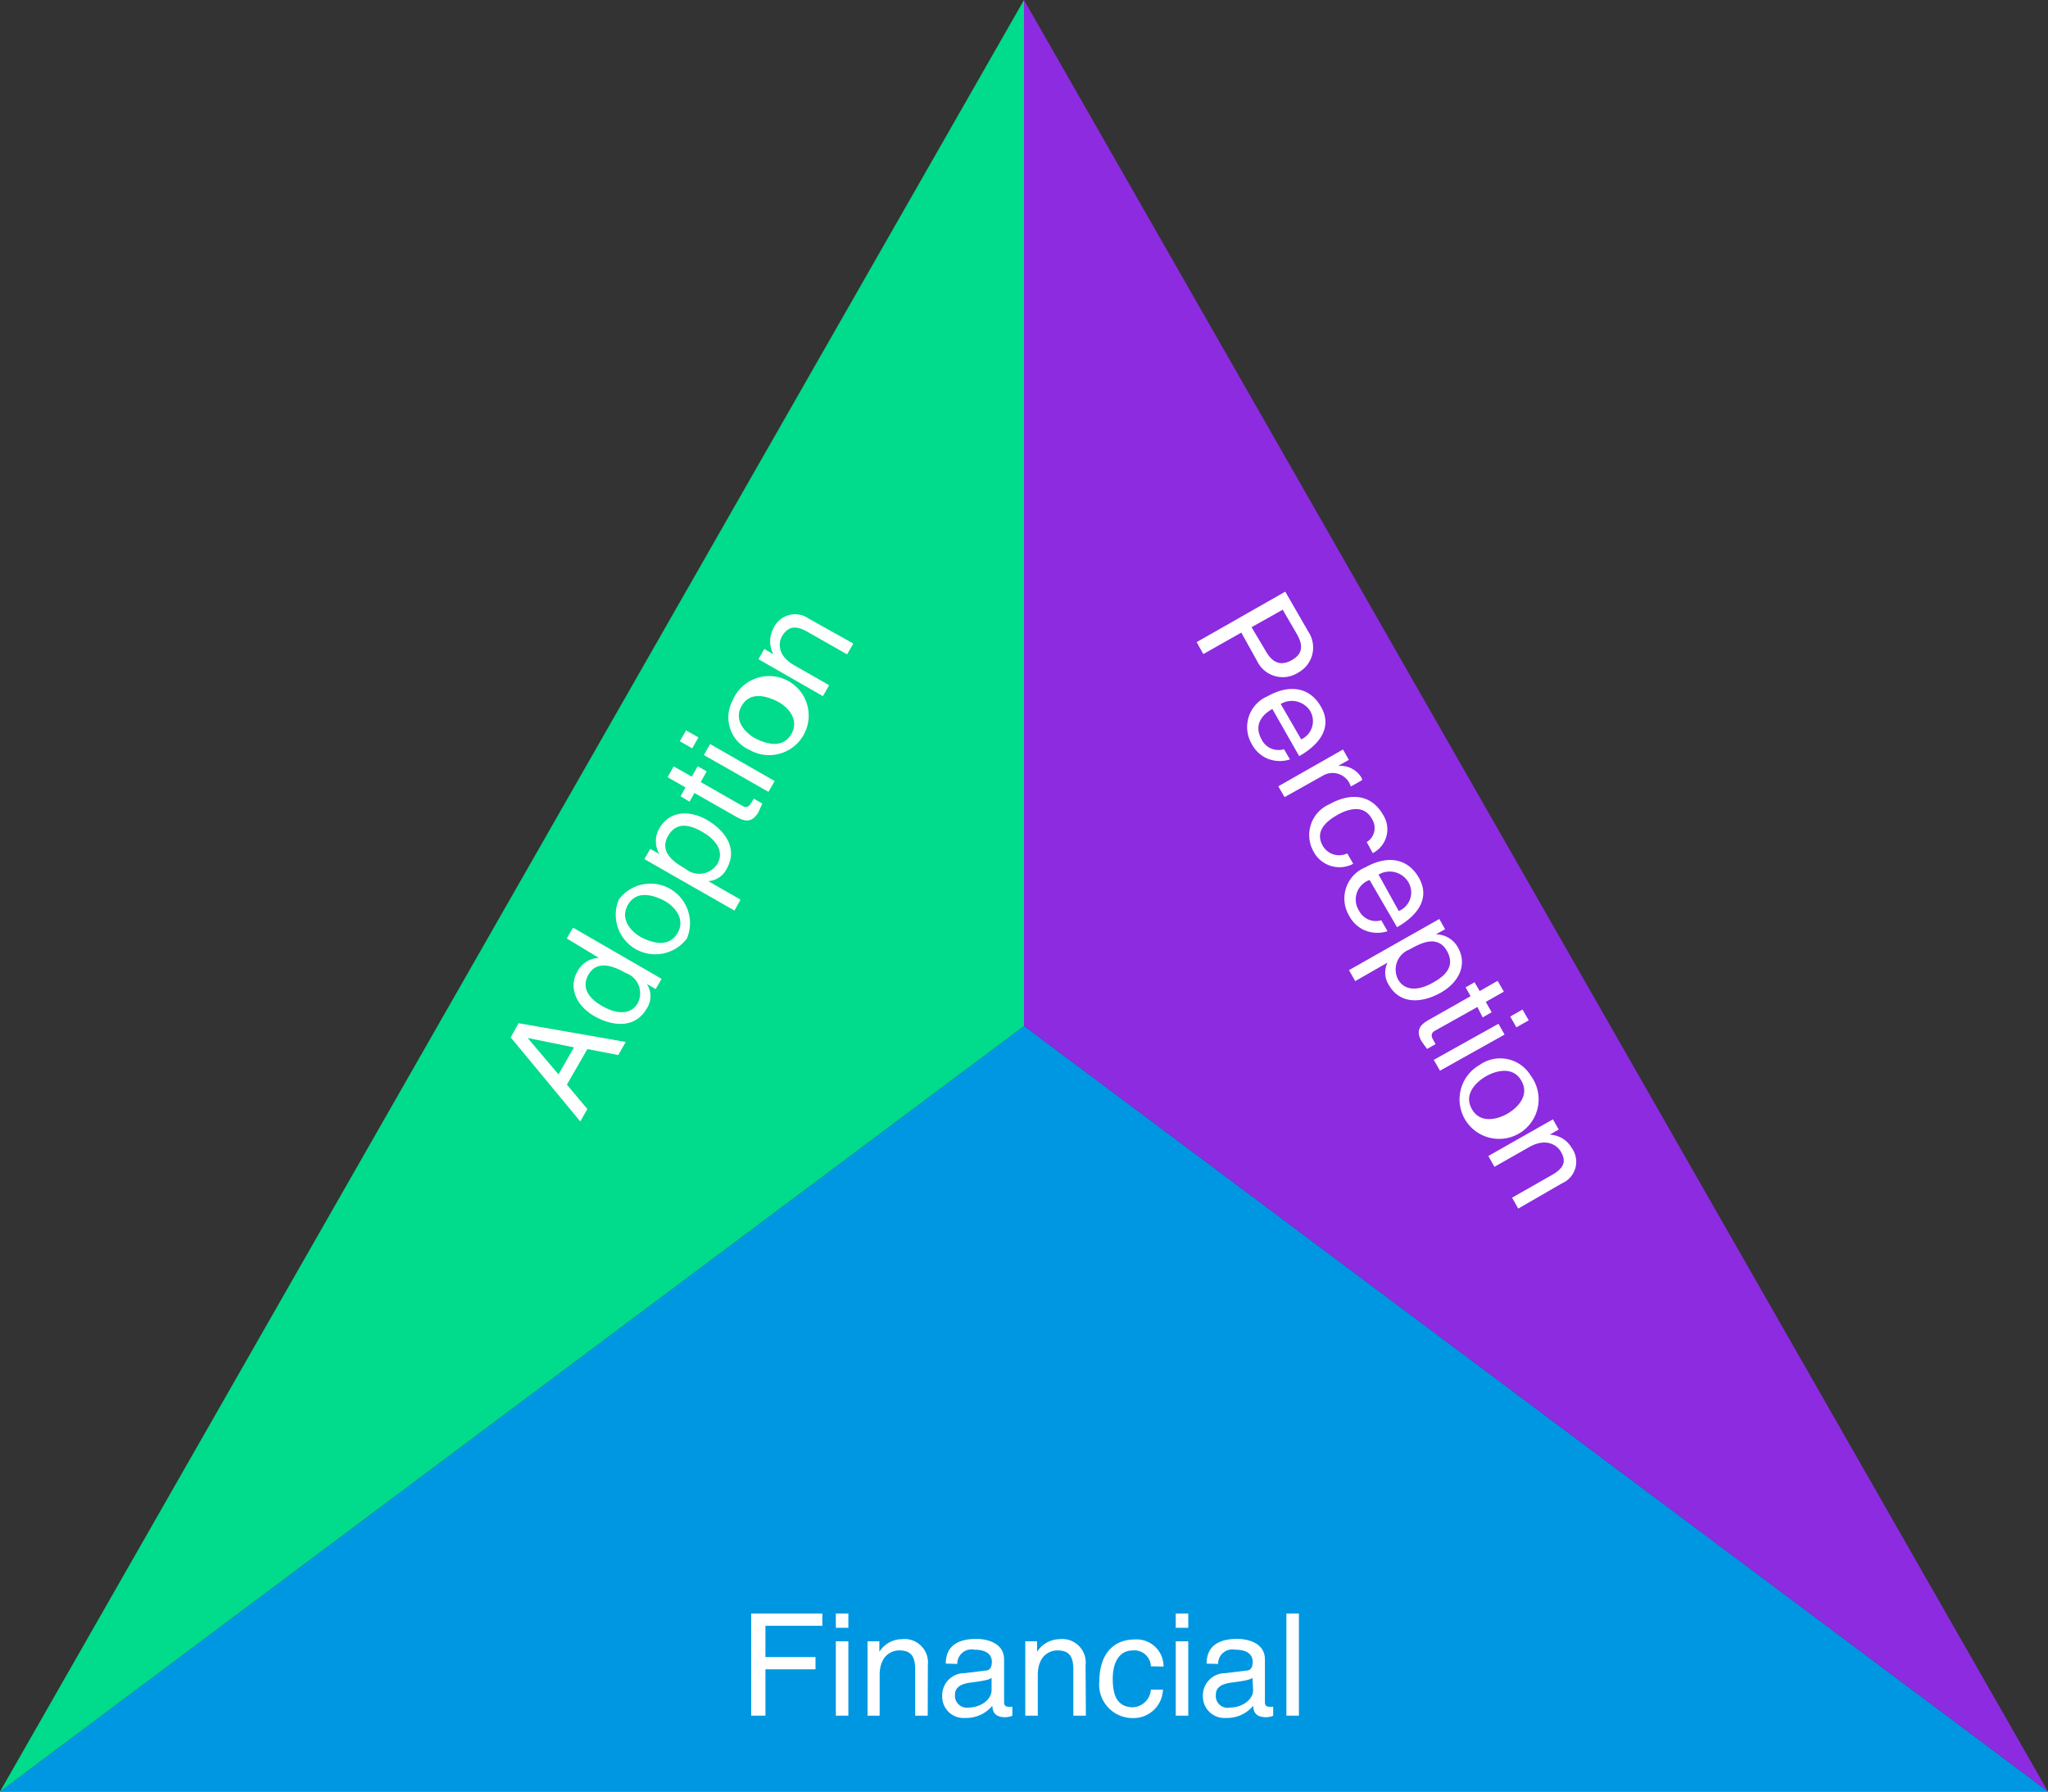
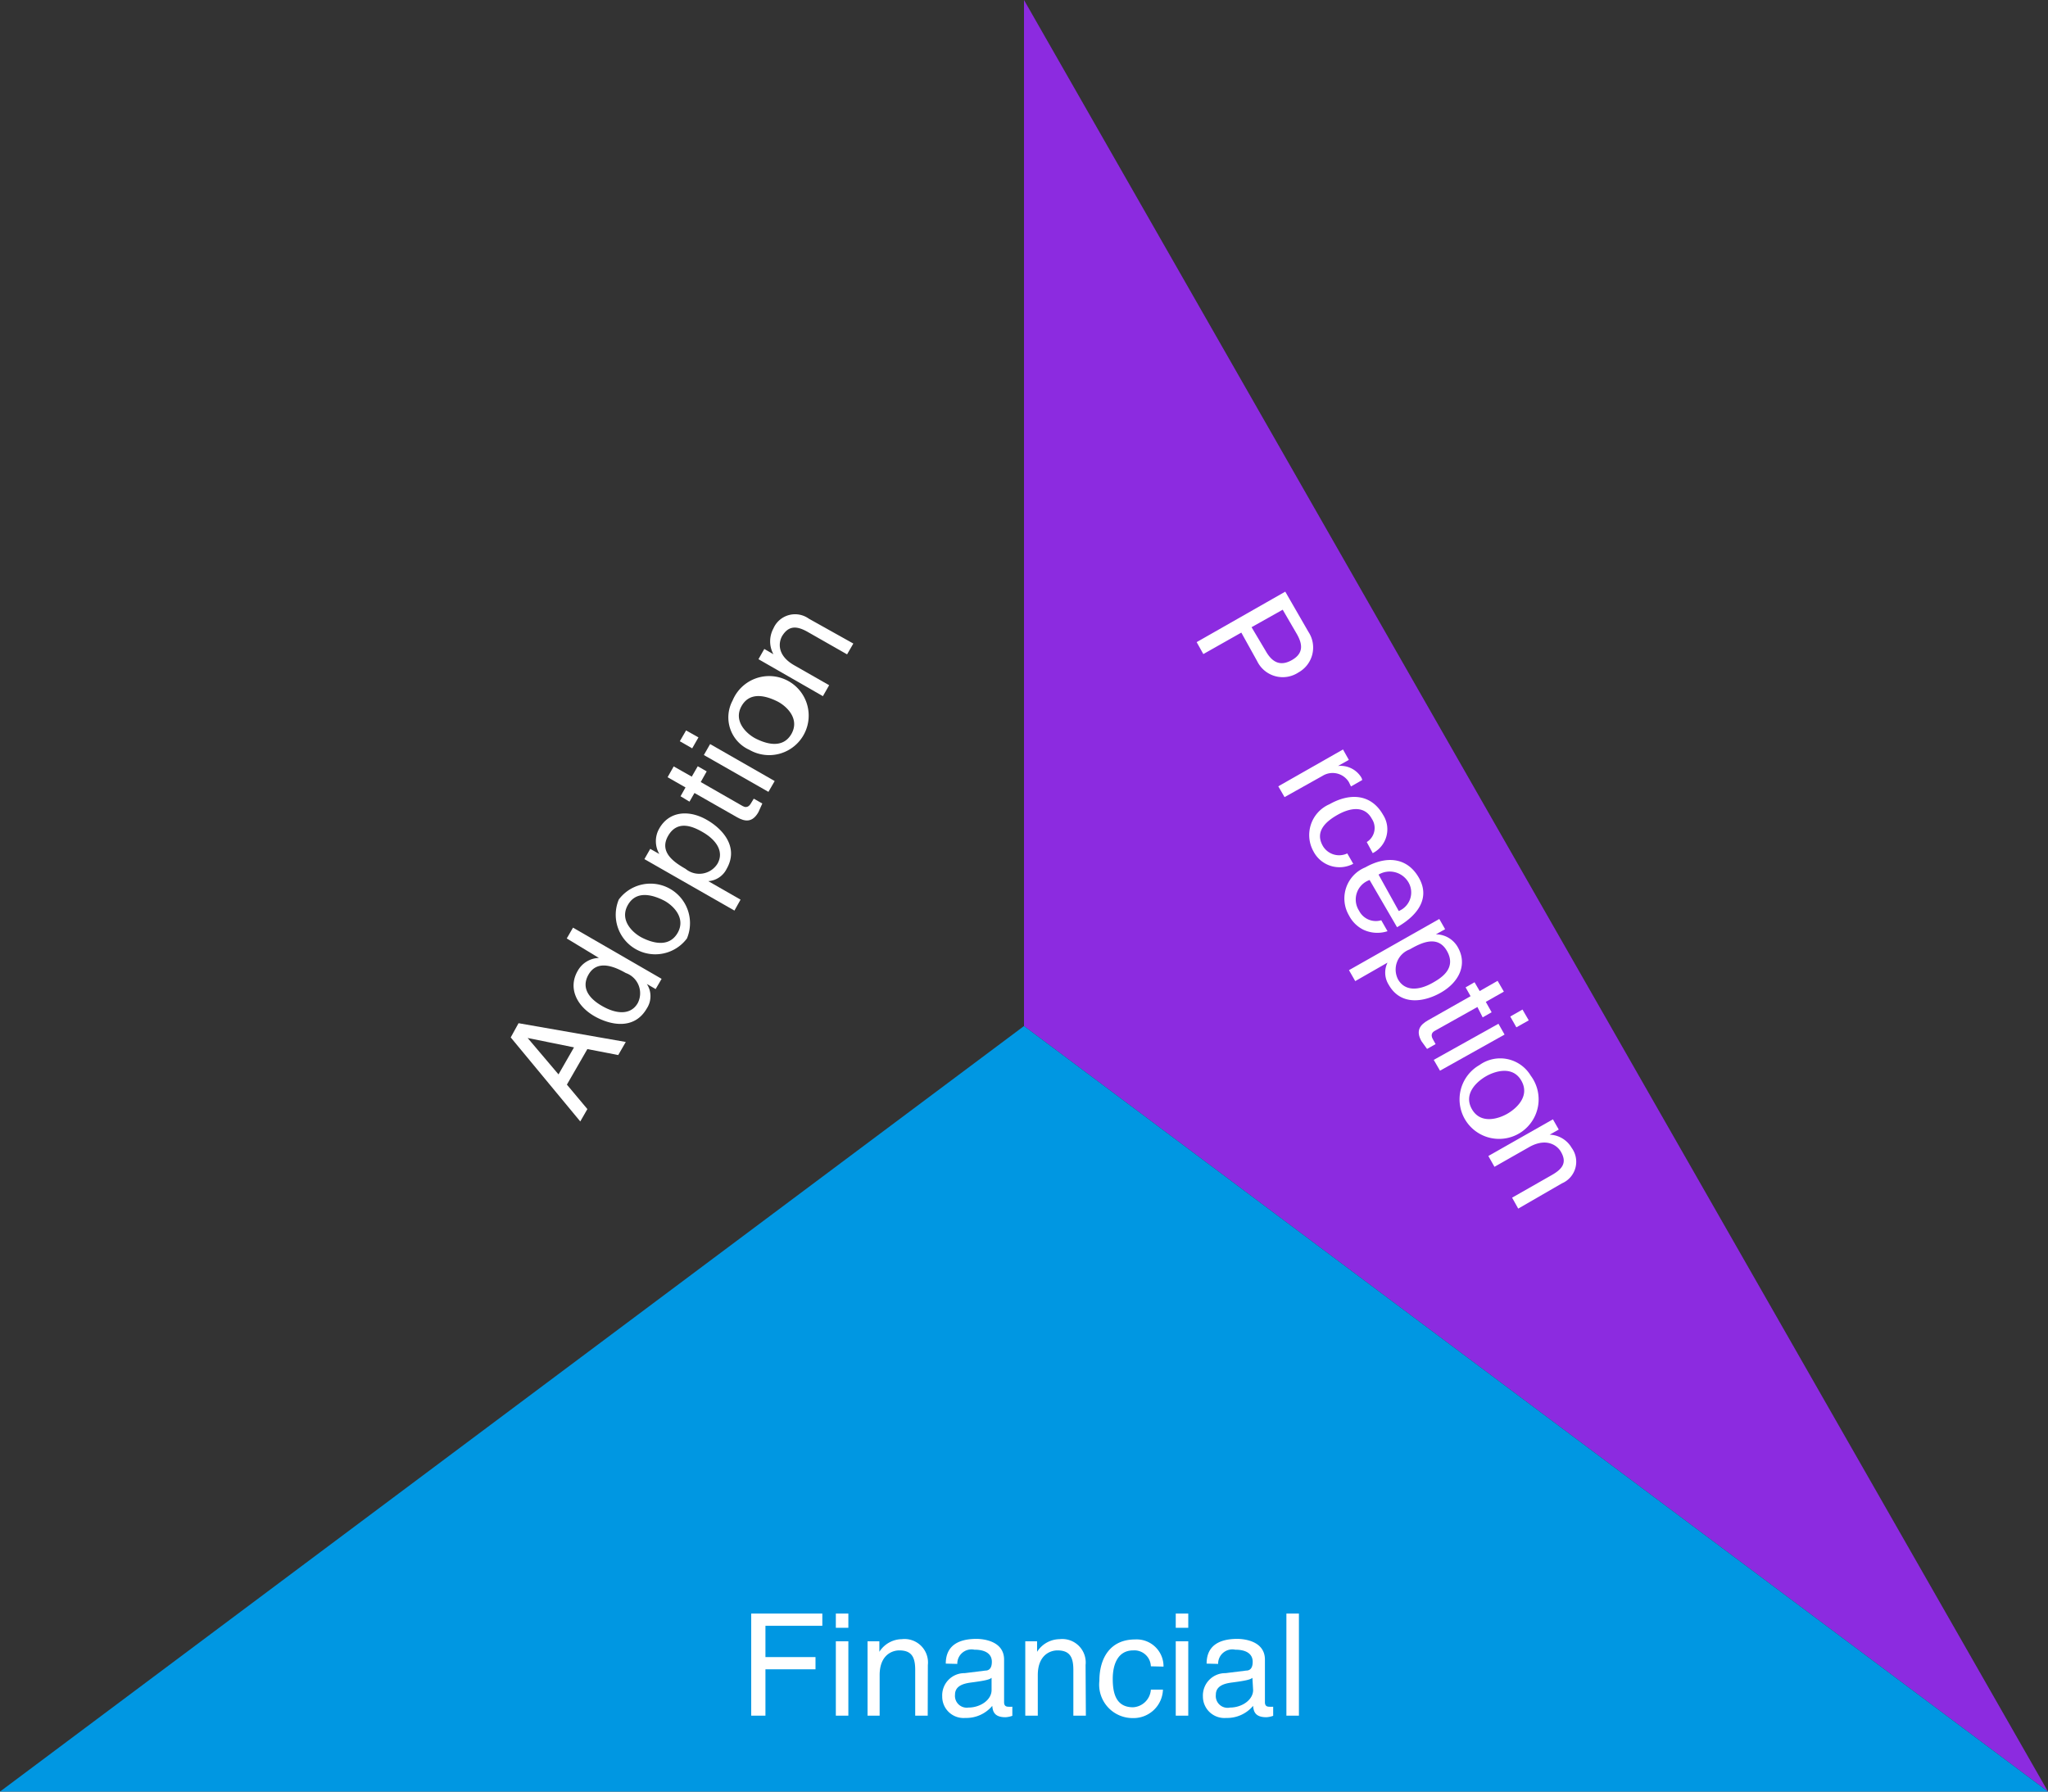
<svg xmlns="http://www.w3.org/2000/svg" viewBox="0 0 144 126">
  <rect x="0" y="0" width="144" height="126" fill="#333333" stroke="none" />
  <defs>
    <style>.cls-1{fill:#8c2be0;}.cls-2{fill:#0097e2;}.cls-3{fill:#00db8c;}.cls-4{fill:#fff;}</style>
  </defs>
  <g id="Layer_2" data-name="Layer 2">
    <g id="Layer_1-2" data-name="Layer 1">
      <polygon class="cls-1" points="72 0 72 72.16 144 126 72 0" />
      <polygon class="cls-2" points="0 126 72 72.16 144 126 0 126" />
-       <polygon class="cls-3" points="72 0 0 126 72 72.16 72 0" />
      <path class="cls-4" d="M53.82,120.66h-1v-7.18h5v.86h-4v2.2h3.52v.86H53.82Z" />
      <path class="cls-4" d="M58.77,114.48v-1h.88v1Zm.88,6.18h-.88v-5.23h.88Z" />
      <path class="cls-4" d="M65.23,120.66h-.88v-3.22c0-.91-.26-1.37-1.12-1.37-.5,0-1.38.32-1.38,1.74v2.85H61v-5.23h.83v.74h0a1.9,1.9,0,0,1,1.58-.89,1.65,1.65,0,0,1,1.83,1.82Z" />
      <path class="cls-4" d="M66.5,117c0-1.25.87-1.74,2.16-1.74.42,0,1.94.12,1.94,1.46v3c0,.22.11.31.29.31a1.67,1.67,0,0,0,.29,0v.64a1.63,1.63,0,0,1-.48.1c-.78,0-.9-.4-.93-.8a2.38,2.38,0,0,1-1.89.85,1.5,1.5,0,0,1-1.63-1.51,1.56,1.56,0,0,1,1.58-1.64l1.45-.18c.21,0,.46-.1.46-.62s-.4-.85-1.23-.85a1,1,0,0,0-1.2,1Zm3.22,1c-.14.11-.36.19-1.45.33-.43.06-1.12.19-1.12.85a.83.83,0,0,0,.95.91c.82,0,1.62-.53,1.62-1.23Z" />
      <path class="cls-4" d="M76.35,120.66h-.88v-3.22c0-.91-.26-1.37-1.12-1.37-.5,0-1.38.32-1.38,1.74v2.85h-.88v-5.23h.83v.74h0a1.9,1.9,0,0,1,1.58-.89,1.65,1.65,0,0,1,1.83,1.82Z" />
-       <path class="cls-4" d="M80.92,117.19a1.16,1.16,0,0,0-1.24-1.12c-1.09,0-1.44,1-1.44,2s.22,2,1.43,2a1.33,1.33,0,0,0,1.25-1.24h.85a2.07,2.07,0,0,1-2.13,2,2.35,2.35,0,0,1-2.34-2.62c0-1.62.78-2.91,2.51-2.91a1.89,1.89,0,0,1,2,1.91Z" />
+       <path class="cls-4" d="M80.92,117.19a1.16,1.16,0,0,0-1.24-1.12c-1.09,0-1.44,1-1.44,2s.22,2,1.43,2a1.33,1.33,0,0,0,1.25-1.24h.85a2.07,2.07,0,0,1-2.13,2,2.35,2.35,0,0,1-2.34-2.62c0-1.62.78-2.91,2.51-2.91a1.89,1.89,0,0,1,2,1.91" />
      <path class="cls-4" d="M82.67,114.48v-1h.88v1Zm.88,6.18h-.88v-5.23h.88Z" />
      <path class="cls-4" d="M84.84,117c0-1.25.87-1.74,2.16-1.74.42,0,1.94.12,1.94,1.46v3c0,.22.11.31.29.31a1.67,1.67,0,0,0,.29,0v.64a1.63,1.63,0,0,1-.48.1c-.78,0-.9-.4-.93-.8a2.38,2.38,0,0,1-1.89.85,1.51,1.51,0,0,1-1.64-1.51,1.57,1.57,0,0,1,1.59-1.64l1.45-.18c.21,0,.46-.1.46-.62s-.4-.85-1.23-.85a1,1,0,0,0-1.2,1Zm3.22,1c-.14.11-.36.19-1.45.33-.43.06-1.12.19-1.12.85a.83.83,0,0,0,1,.91c.82,0,1.62-.53,1.62-1.23Z" />
      <path class="cls-4" d="M91.33,120.66h-.88v-7.18h.88Z" />
      <path class="cls-4" d="M39.86,76.28,41.3,78l-.5.87-4.89-5.91.55-1L44,73.28l-.53.92-2.17-.42Zm.5-2.62L37.1,73v0l2.17,2.56Z" />
      <path class="cls-4" d="M46.52,68.84l-.42.72-.62-.36v0a1.57,1.57,0,0,1,0,1.72c-.89,1.55-2.59,1.17-3.68.55-1.27-.73-1.87-2-1.18-3.19a1.76,1.76,0,0,1,1.55-.91l-.06,0L39.85,66l.44-.76Zm-1.68,1.71A1.51,1.51,0,0,0,44,68.43c-.74-.42-2-1-2.63.13s.41,1.88,1,2.21C43.38,71.34,44.36,71.38,44.84,70.55Z" />
      <path class="cls-4" d="M43.51,63.26A2.78,2.78,0,0,1,48.3,66a2.78,2.78,0,0,1-4.79-2.74Zm4.13,2.36c.63-1.09-.37-2-1-2.31s-1.86-.77-2.49.33.38,2,1,2.31S47,66.71,47.64,65.62Z" />
      <path class="cls-4" d="M45.31,60.42l.41-.72.64.36h0a1.78,1.78,0,0,1,0-1.8c.69-1.21,2.07-1.33,3.34-.6,1.09.62,2.28,1.9,1.39,3.45a1.56,1.56,0,0,1-1.29.86h0l2.27,1.3-.43.77Zm5.14.32c.47-.83-.06-1.66-1.06-2.23-.58-.33-1.73-.91-2.41.27s.49,1.9,1.23,2.33A1.51,1.51,0,0,0,50.45,60.74Z" />
      <path class="cls-4" d="M49.27,55l2.95,1.69c.36.2.53-.1.62-.26l.16-.26.6.34c-.14.29-.23.53-.27.6-.43.76-.95.68-1.5.37l-3-1.71-.35.61L47.85,56l.35-.62-1.26-.72.43-.76,1.27.72.42-.73.63.36Z" />
      <path class="cls-4" d="M48.67,52.63l-.87-.5.44-.76.87.49Zm5.8,2.3-.44.76L49.49,53.1l.44-.77Z" />
      <path class="cls-4" d="M51.51,49.27a2.78,2.78,0,1,1,1.19,3.47A2.5,2.5,0,0,1,51.51,49.27Zm4.13,2.36c.63-1.1-.37-2-1-2.31s-1.86-.77-2.49.32.38,2,1,2.31S55,52.72,55.64,51.63Z" />
      <path class="cls-4" d="M60,45.26l-.44.76-2.79-1.59C56,44,55.45,44,55,44.72c-.25.43-.4,1.35.83,2.06l2.47,1.41-.44.77-4.53-2.6.41-.72.64.37v0a1.9,1.9,0,0,1,0-1.81,1.66,1.66,0,0,1,2.49-.69Z" />
      <path class="cls-4" d="M84.61,46l-.47-.84,6.23-3.55L92,44.44a2,2,0,0,1-.7,2.85,2,2,0,0,1-2.91-.8l-1.11-2ZM88,44.11l1,1.68c.43.76,1,1.11,1.84.63s.74-1.13.35-1.82l-1-1.72Z" />
-       <path class="cls-4" d="M90.7,53.41A2.31,2.31,0,0,1,89,53.3a2.28,2.28,0,0,1-1-1,2.35,2.35,0,0,1,1.12-3.33c1.41-.8,2.92-.76,3.77.75.75,1.31.07,2.54-1.54,3.46l-1.89-3.32c-.94.54-1.24,1.29-.74,2.17a1.32,1.32,0,0,0,1.56.66ZM91.49,52a1.41,1.41,0,0,0,.63-2,1.53,1.53,0,0,0-2.07-.49Z" />
      <path class="cls-4" d="M90.32,56.06l-.44-.76,4.55-2.59.41.73-.76.43h0a1.71,1.71,0,0,1,1.62.78.56.56,0,0,1,.08.21l-.79.45L94.84,55A1.34,1.34,0,0,0,93,54.56Z" />
      <path class="cls-4" d="M96.1,59.22a1.16,1.16,0,0,0,.36-1.63c-.54-1-1.61-.74-2.42-.28s-1.64,1.18-1,2.23a1.33,1.33,0,0,0,1.69.48l.42.73a2.06,2.06,0,0,1-2.79-.86,2.36,2.36,0,0,1,1.12-3.33c1.41-.8,2.92-.75,3.77.75A1.88,1.88,0,0,1,96.52,60Z" />
      <path class="cls-4" d="M97.56,65.49a2.31,2.31,0,0,1-1.71-.11,2.28,2.28,0,0,1-1-1A2.36,2.36,0,0,1,96,61c1.41-.8,2.92-.76,3.77.74.75,1.32.07,2.55-1.54,3.47L96.3,61.89a1.45,1.45,0,0,0-.74,2.16,1.32,1.32,0,0,0,1.56.67Zm.79-1.42A1.41,1.41,0,0,0,99,62a1.53,1.53,0,0,0-2.07-.49Z" />
      <path class="cls-4" d="M101.2,64.63l.41.72-.65.36v0a1.78,1.78,0,0,1,1.55.92c.68,1.21.08,2.45-1.2,3.18-1.08.62-2.79,1-3.67-.56a1.6,1.6,0,0,1-.08-1.55v0L95.29,69l-.44-.77Zm-2.9,4.25c.48.84,1.45.8,2.45.23.58-.33,1.67-1,1-2.21s-1.89-.55-2.63-.13A1.51,1.51,0,0,0,98.3,68.88Z" />
      <path class="cls-4" d="M103.88,70.82l-3,1.68c-.36.2-.18.51-.09.66l.15.27-.6.34c-.18-.26-.34-.46-.39-.54-.43-.75-.09-1.16.45-1.47l3-1.7-.35-.62.63-.36.36.62,1.26-.72.44.76-1.27.72.41.73-.63.36Z" />
      <path class="cls-4" d="M101.25,75.3l-.44-.76L105.36,72l.43.76Zm4.94-3.81.86-.49.44.76-.87.49Z" />
      <path class="cls-4" d="M107.63,75.65a2.78,2.78,0,1,1-3.6-.75A2.5,2.5,0,0,1,107.63,75.65ZM103.49,78c.62,1.09,1.88.68,2.49.33s1.61-1.21,1-2.31-1.88-.68-2.49-.33S102.87,76.9,103.49,78Z" />
      <path class="cls-4" d="M106.75,85l-.43-.77,2.79-1.59c.79-.45,1.07-.9.64-1.64-.25-.44-1-1-2.19-.35l-2.48,1.41-.43-.76,4.54-2.58.41.72-.64.36v0a1.86,1.86,0,0,1,1.55.93,1.65,1.65,0,0,1-.68,2.49Z" />
    </g>
  </g>
</svg>